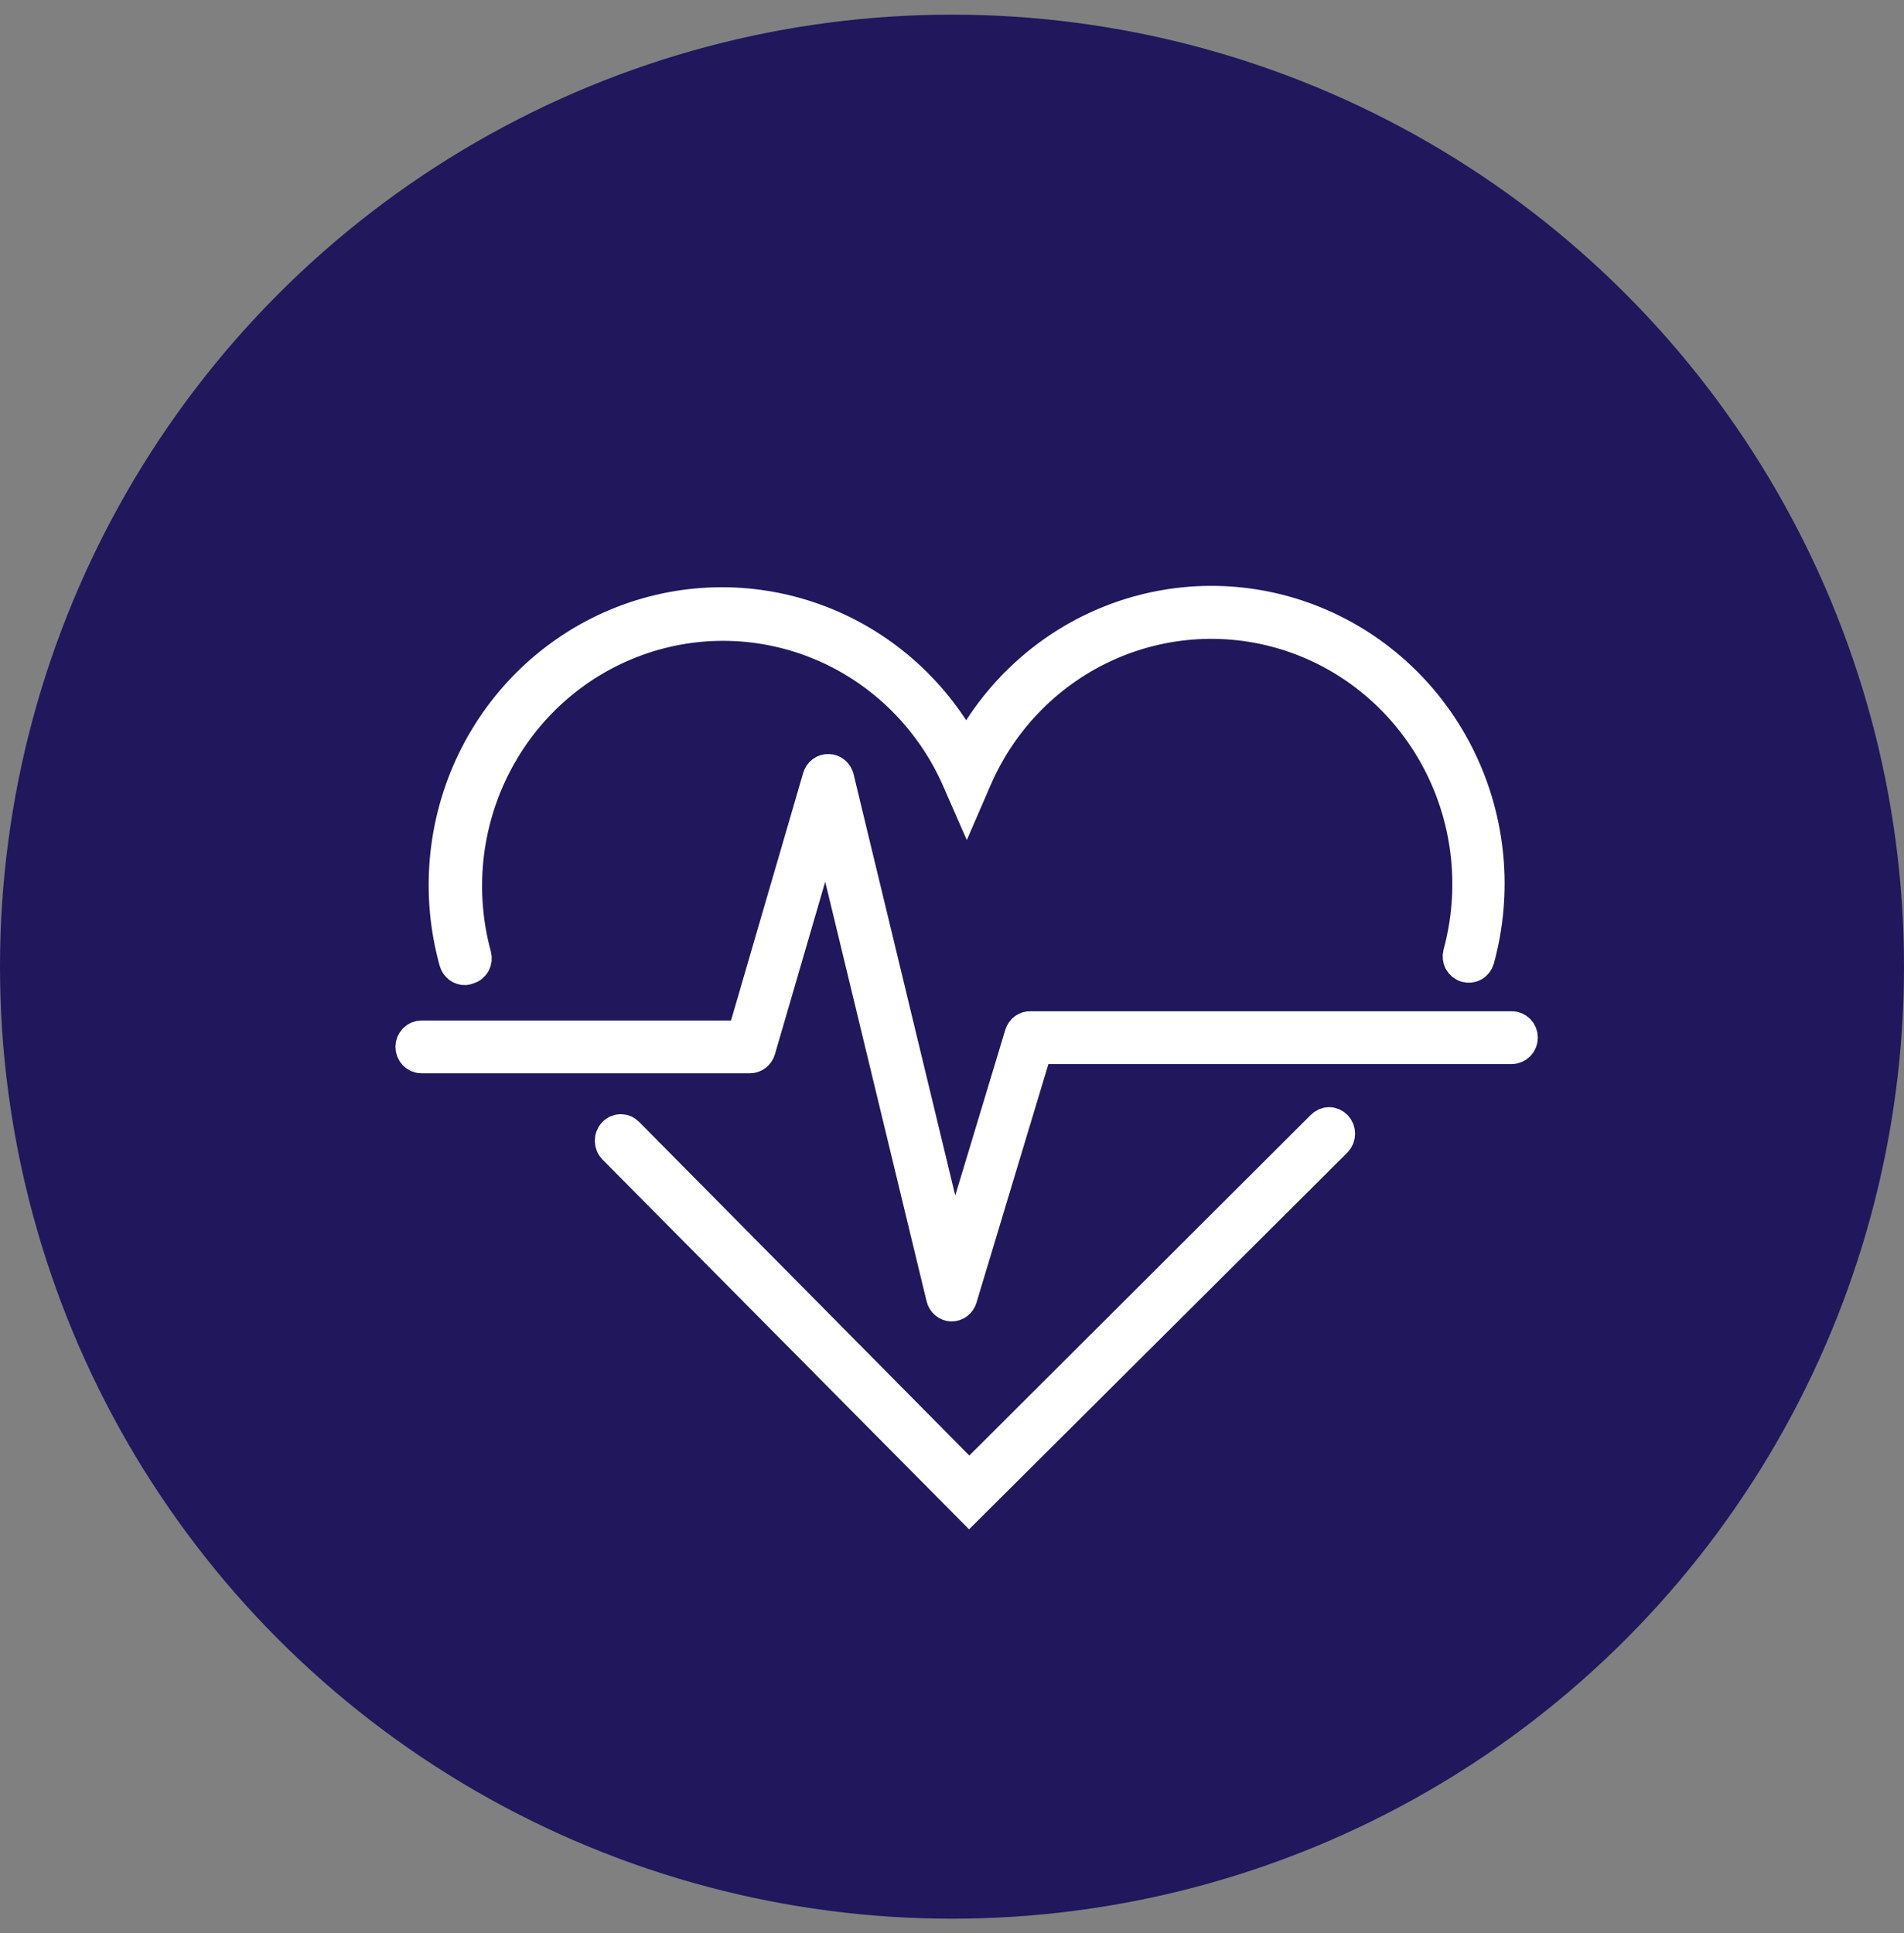
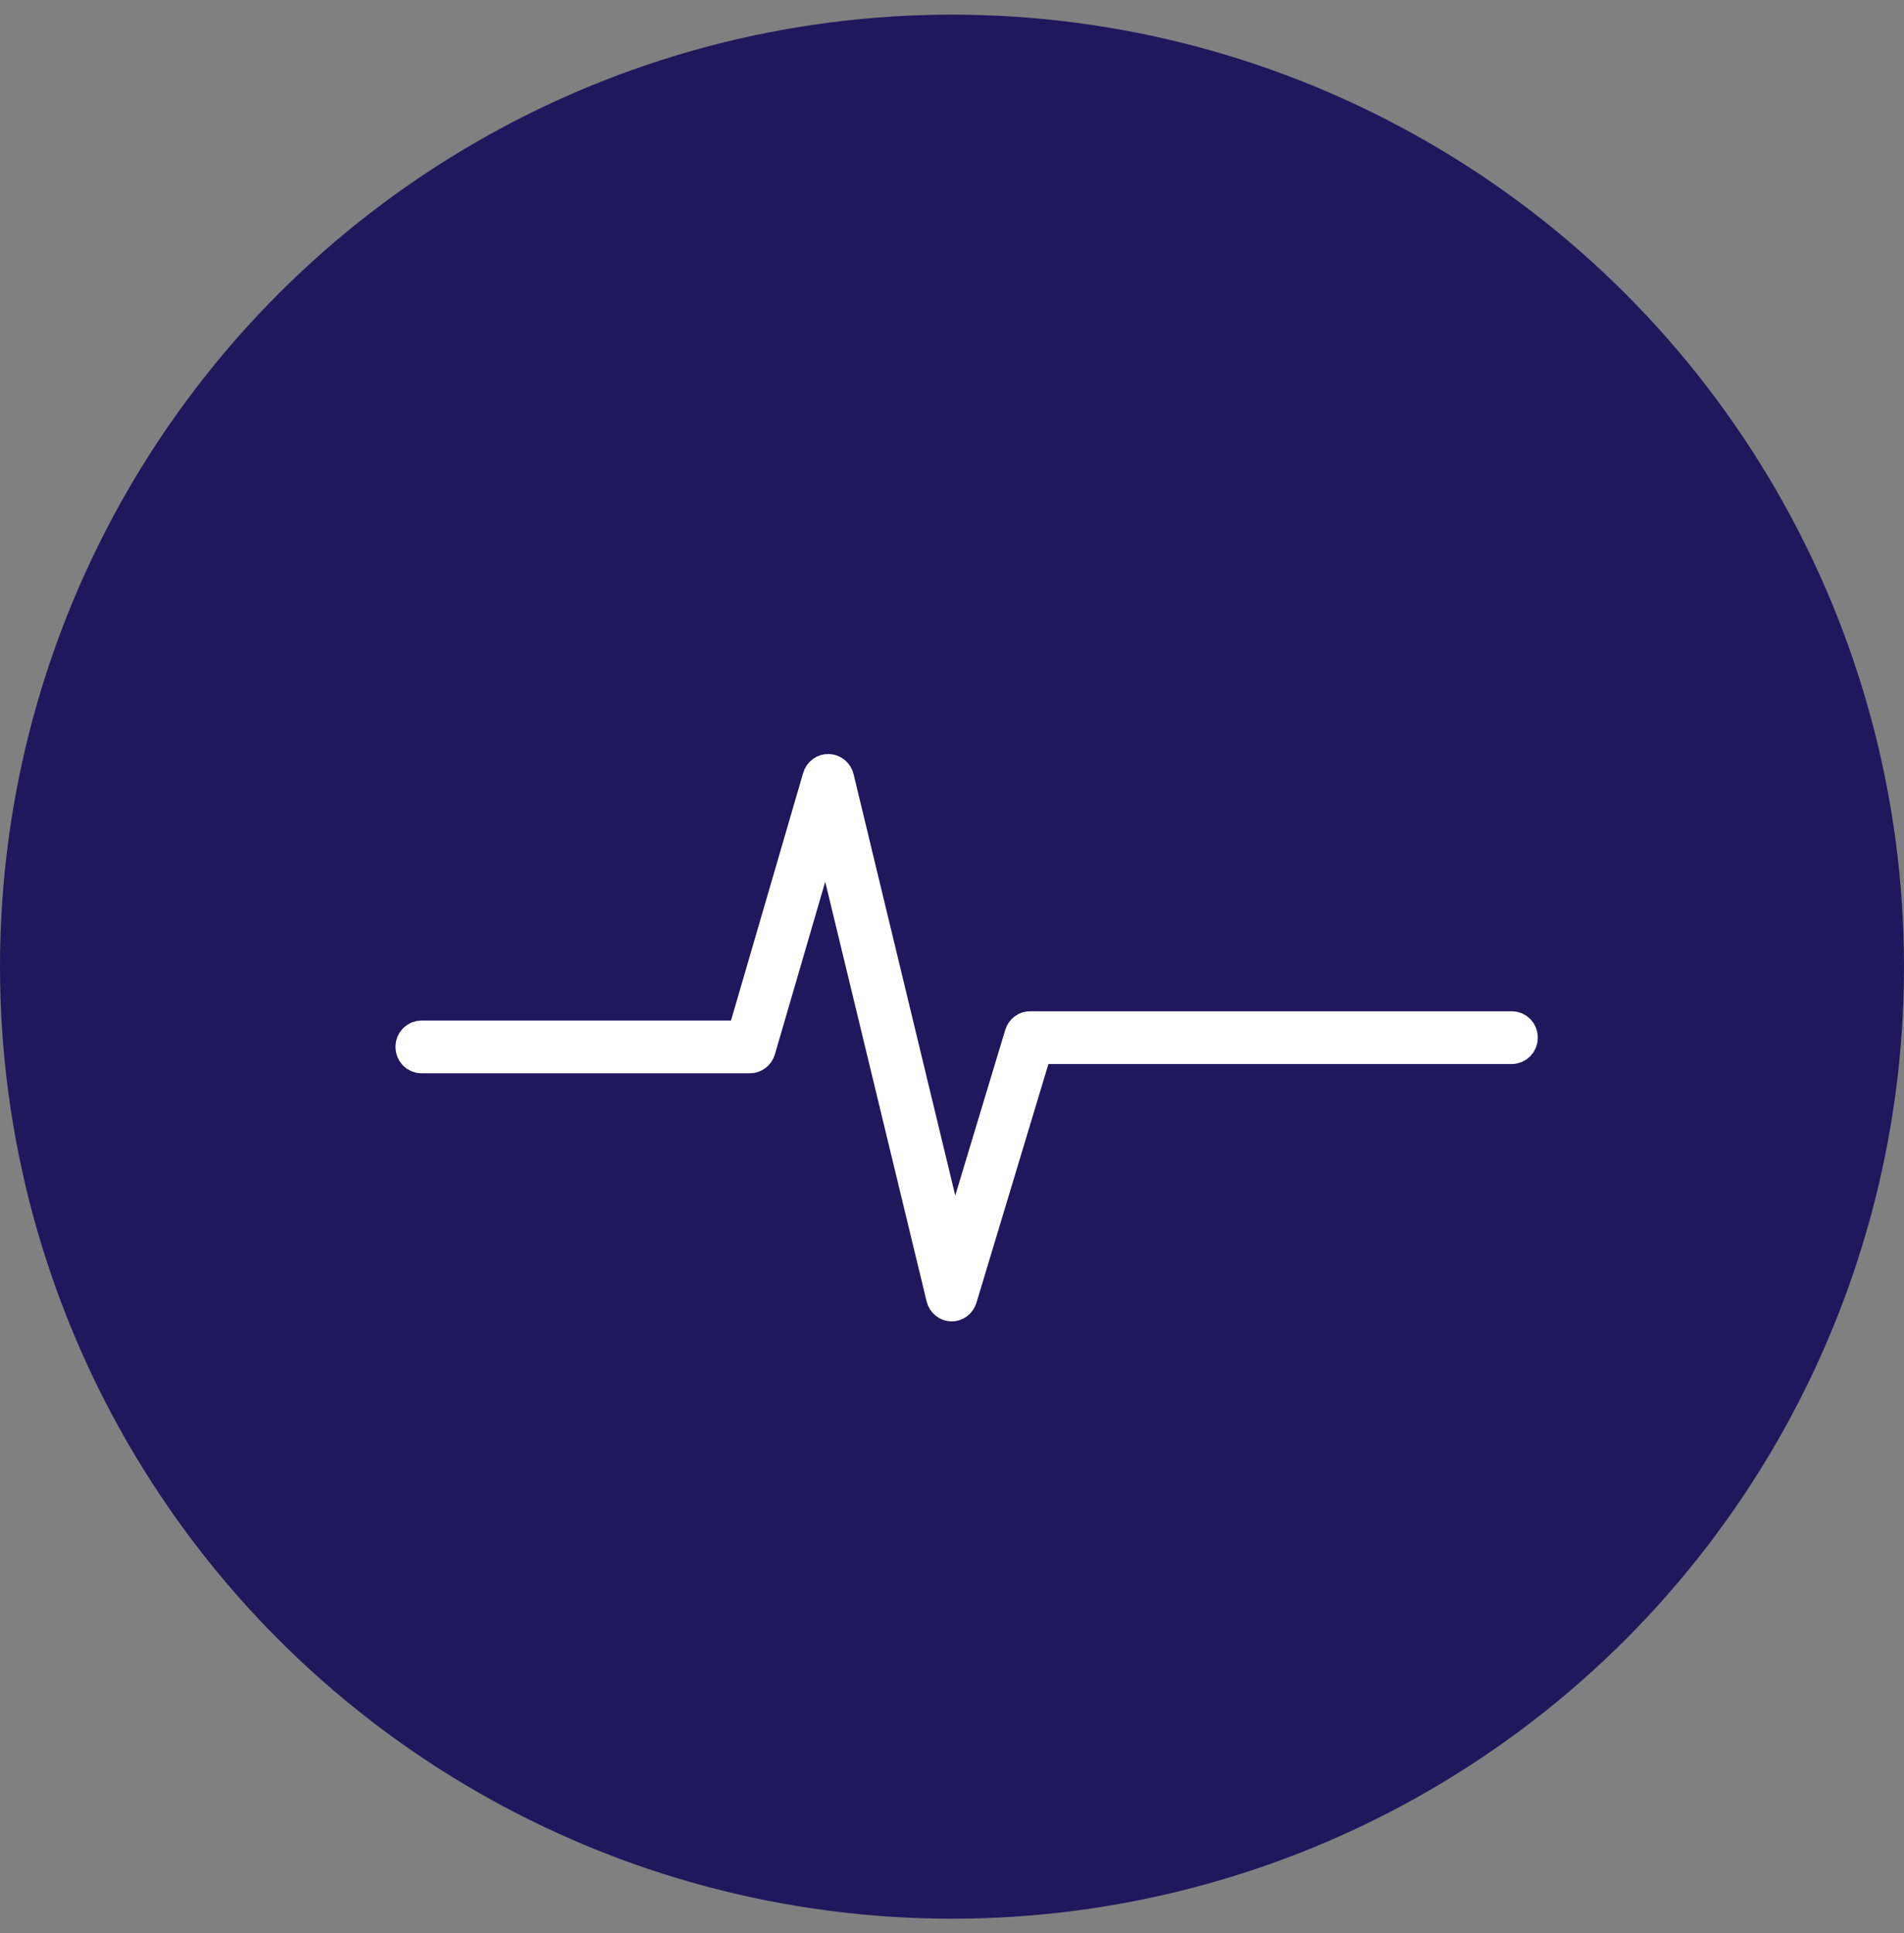
<svg xmlns="http://www.w3.org/2000/svg" width="65" height="66" viewBox="0 0 65 66" fill="none">
  <rect x="0" y="0" width="65" height="66" fill="#808080" stroke="none" />
  <circle cx="32.5" cy="33" r="32.5" fill="#21175D" />
-   <path d="M33.085 51.5L20.924 39.233C20.888 39.196 20.858 39.152 20.838 39.103C20.818 39.054 20.807 39.002 20.806 38.948C20.805 38.895 20.814 38.842 20.833 38.793C20.852 38.743 20.879 38.698 20.915 38.66C20.95 38.621 20.992 38.59 21.039 38.569C21.085 38.548 21.135 38.536 21.186 38.536C21.237 38.535 21.287 38.544 21.335 38.564C21.382 38.583 21.425 38.612 21.462 38.649L33.089 50.397L45.102 38.414C45.174 38.339 45.272 38.296 45.374 38.296C45.477 38.296 45.575 38.339 45.647 38.414C45.683 38.452 45.712 38.497 45.732 38.546C45.751 38.596 45.761 38.648 45.761 38.702C45.761 38.755 45.751 38.809 45.732 38.858C45.712 38.907 45.683 38.952 45.647 38.99L33.085 51.5Z" fill="white" stroke="white" />
-   <path d="M15.883 33.129C15.796 33.133 15.71 33.106 15.639 33.053C15.568 33.001 15.517 32.926 15.493 32.84C14.857 30.555 15.072 28.112 16.095 25.977C17.119 23.842 18.881 22.165 21.044 21.266C23.207 20.367 25.621 20.309 27.824 21.102C30.027 21.896 31.865 23.486 32.987 25.569C34.099 23.478 35.93 21.878 38.13 21.072C40.331 20.267 42.746 20.313 44.914 21.202C47.083 22.092 48.853 23.762 49.886 25.893C50.92 28.024 51.144 30.468 50.517 32.757C50.489 32.858 50.423 32.945 50.334 32.997C50.244 33.049 50.137 33.062 50.037 33.034C49.938 33.007 49.853 32.94 49.802 32.848C49.75 32.757 49.737 32.648 49.764 32.547C50.353 30.386 50.115 28.079 49.097 26.09C48.08 24.1 46.359 22.576 44.281 21.823C42.202 21.071 39.92 21.146 37.894 22.033C35.867 22.92 34.247 24.554 33.358 26.606L33.003 27.426L32.644 26.606C31.742 24.568 30.116 22.952 28.091 22.08C26.067 21.208 23.792 21.144 21.724 21.903C19.655 22.661 17.944 24.185 16.934 26.169C15.923 28.154 15.687 30.453 16.273 32.606C16.287 32.657 16.291 32.709 16.286 32.761C16.28 32.813 16.264 32.863 16.239 32.909C16.214 32.955 16.18 32.995 16.14 33.027C16.1 33.06 16.053 33.084 16.004 33.098C15.965 33.113 15.924 33.124 15.883 33.129Z" fill="white" stroke="white" />
  <path d="M32.484 44.611C32.4 44.609 32.319 44.578 32.253 44.524C32.188 44.469 32.141 44.395 32.12 44.311L28.217 28.16L25.973 35.855C25.949 35.937 25.9 36.008 25.834 36.059C25.768 36.111 25.688 36.139 25.605 36.139H14.387C14.284 36.139 14.186 36.097 14.113 36.022C14.041 35.947 14 35.845 14 35.739C14 35.632 14.041 35.53 14.113 35.455C14.186 35.38 14.284 35.338 14.387 35.338H25.331L27.899 26.526C27.924 26.44 27.976 26.366 28.046 26.315C28.116 26.263 28.2 26.237 28.286 26.241C28.371 26.243 28.453 26.274 28.52 26.329C28.586 26.384 28.633 26.46 28.654 26.546L32.557 42.72L34.797 35.302C34.822 35.218 34.874 35.144 34.944 35.093C35.014 35.043 35.098 35.017 35.184 35.022H51.613C51.716 35.022 51.814 35.064 51.887 35.139C51.959 35.214 52 35.316 52 35.422C52 35.528 51.959 35.63 51.887 35.705C51.814 35.78 51.716 35.823 51.613 35.823H35.42L32.855 44.331C32.83 44.412 32.781 44.484 32.714 44.534C32.647 44.585 32.566 44.611 32.484 44.611Z" fill="white" stroke="white" />
</svg>